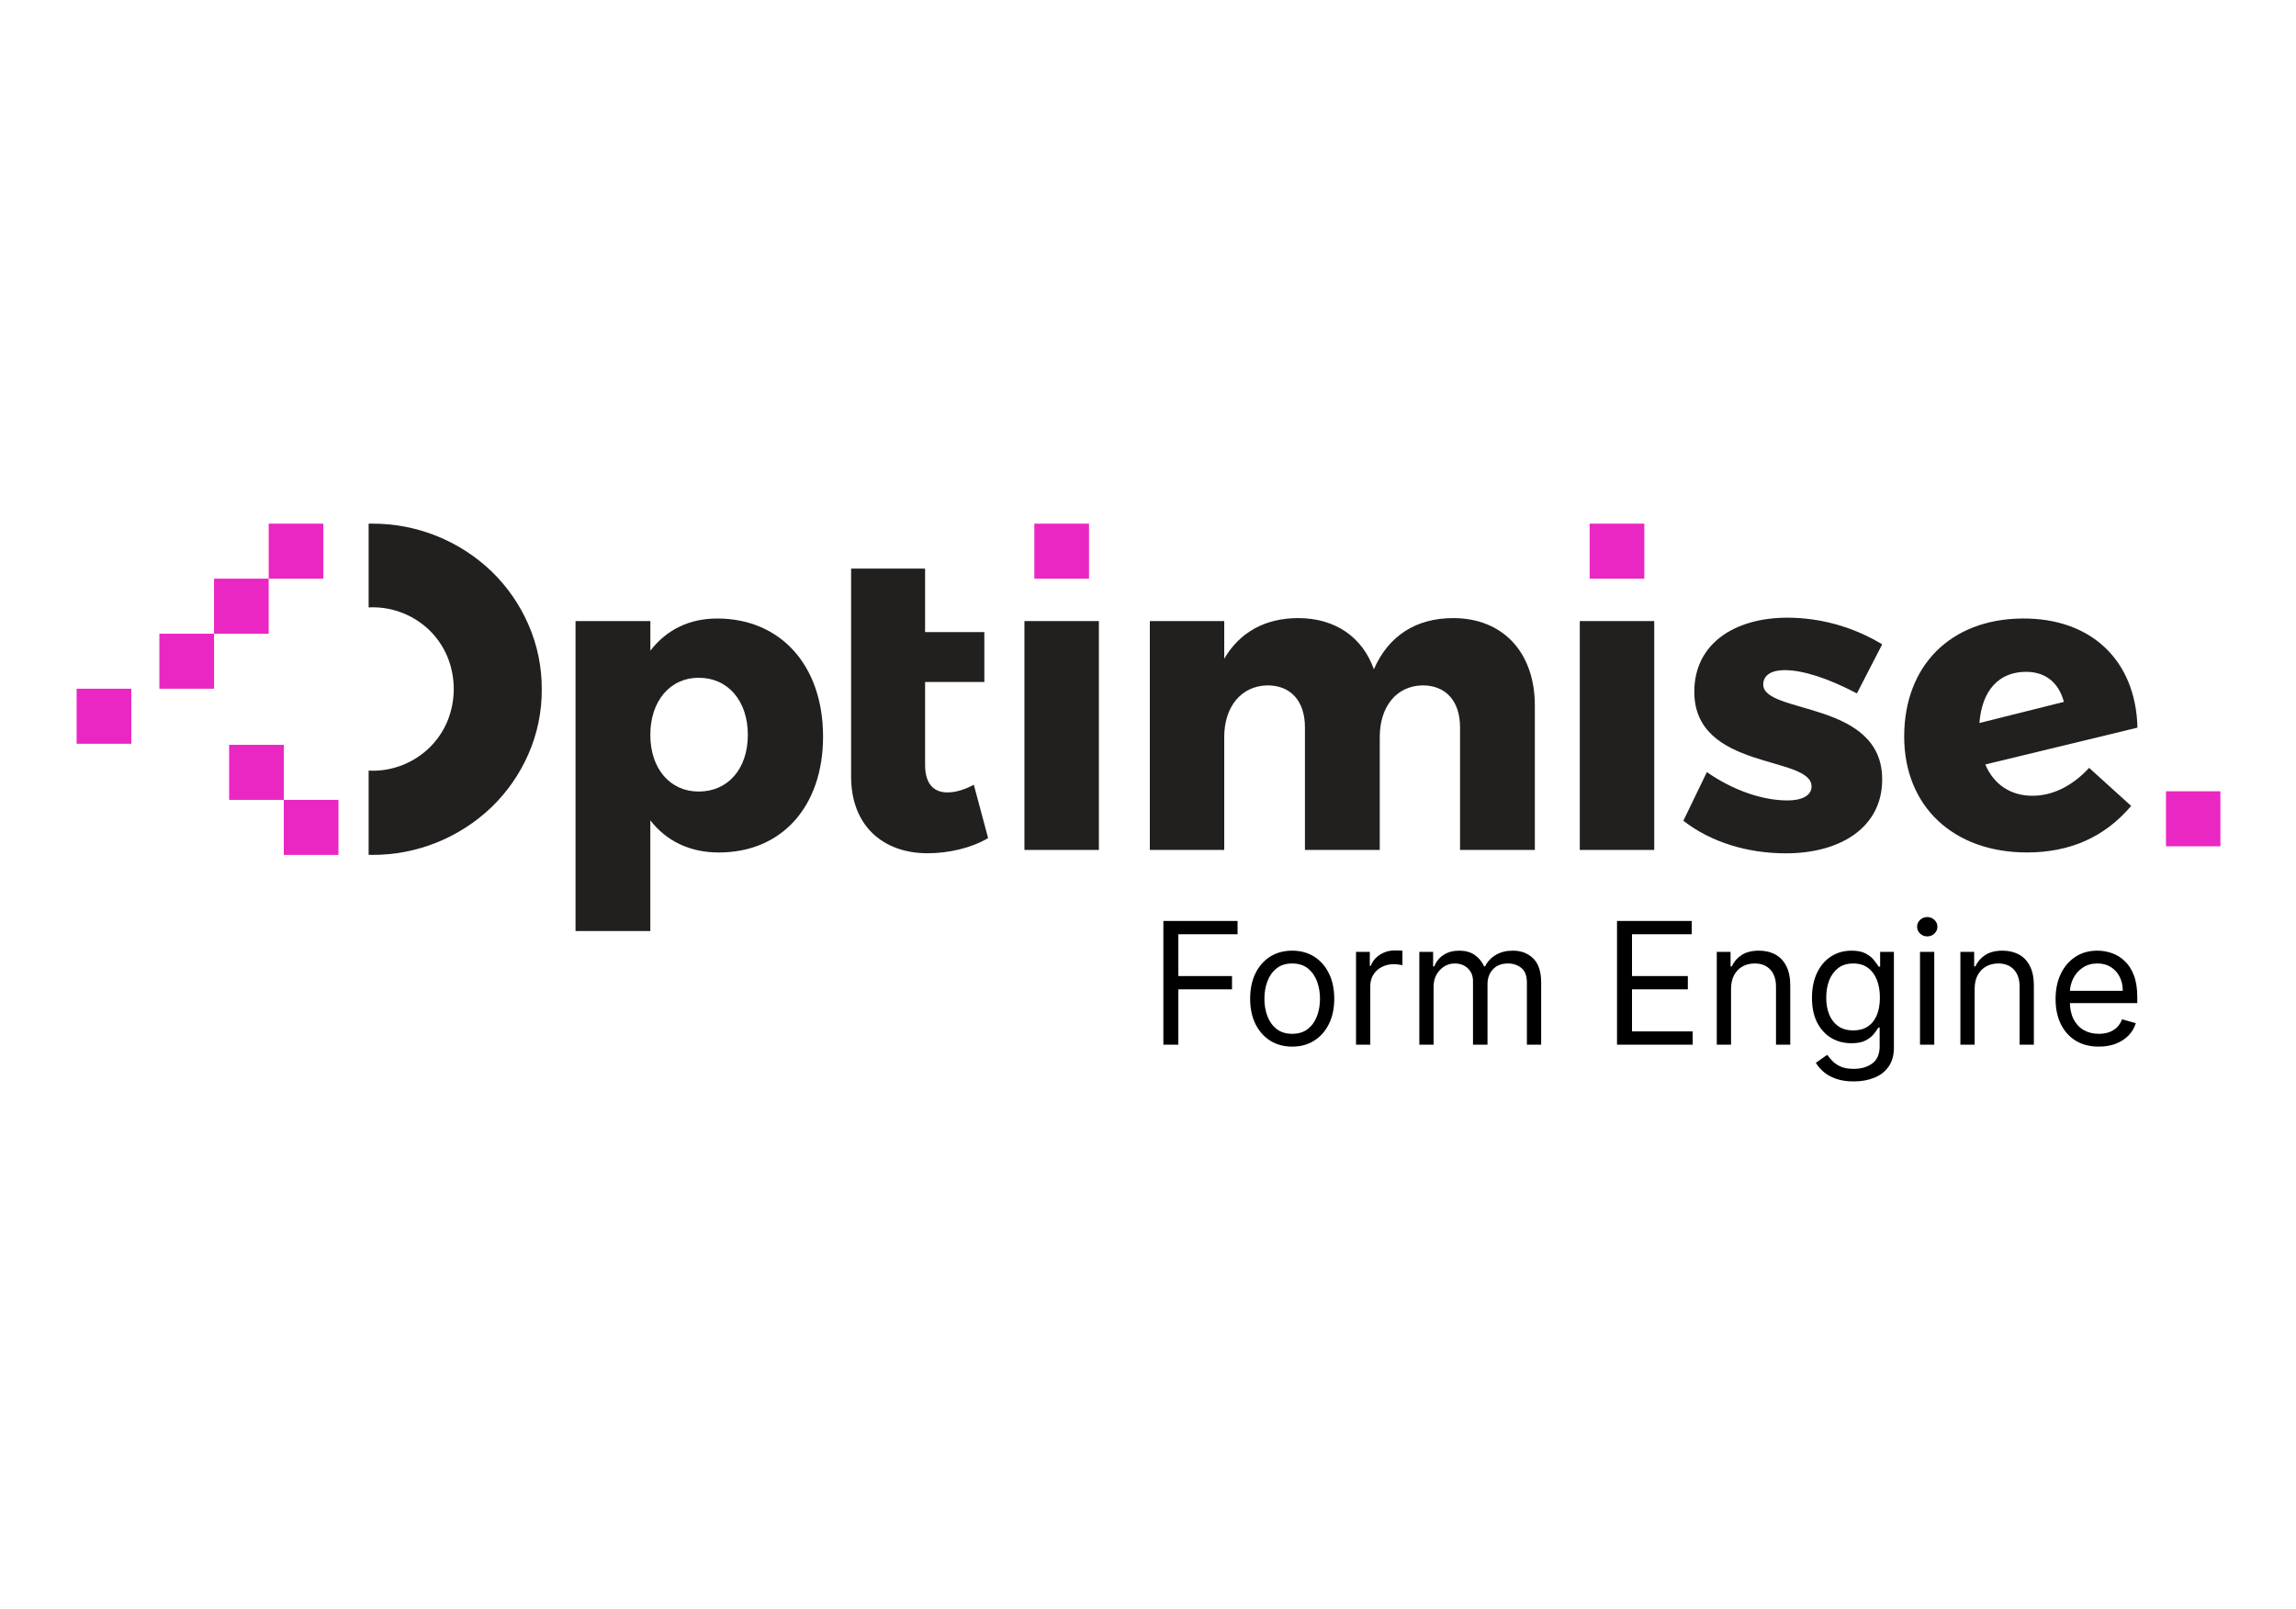
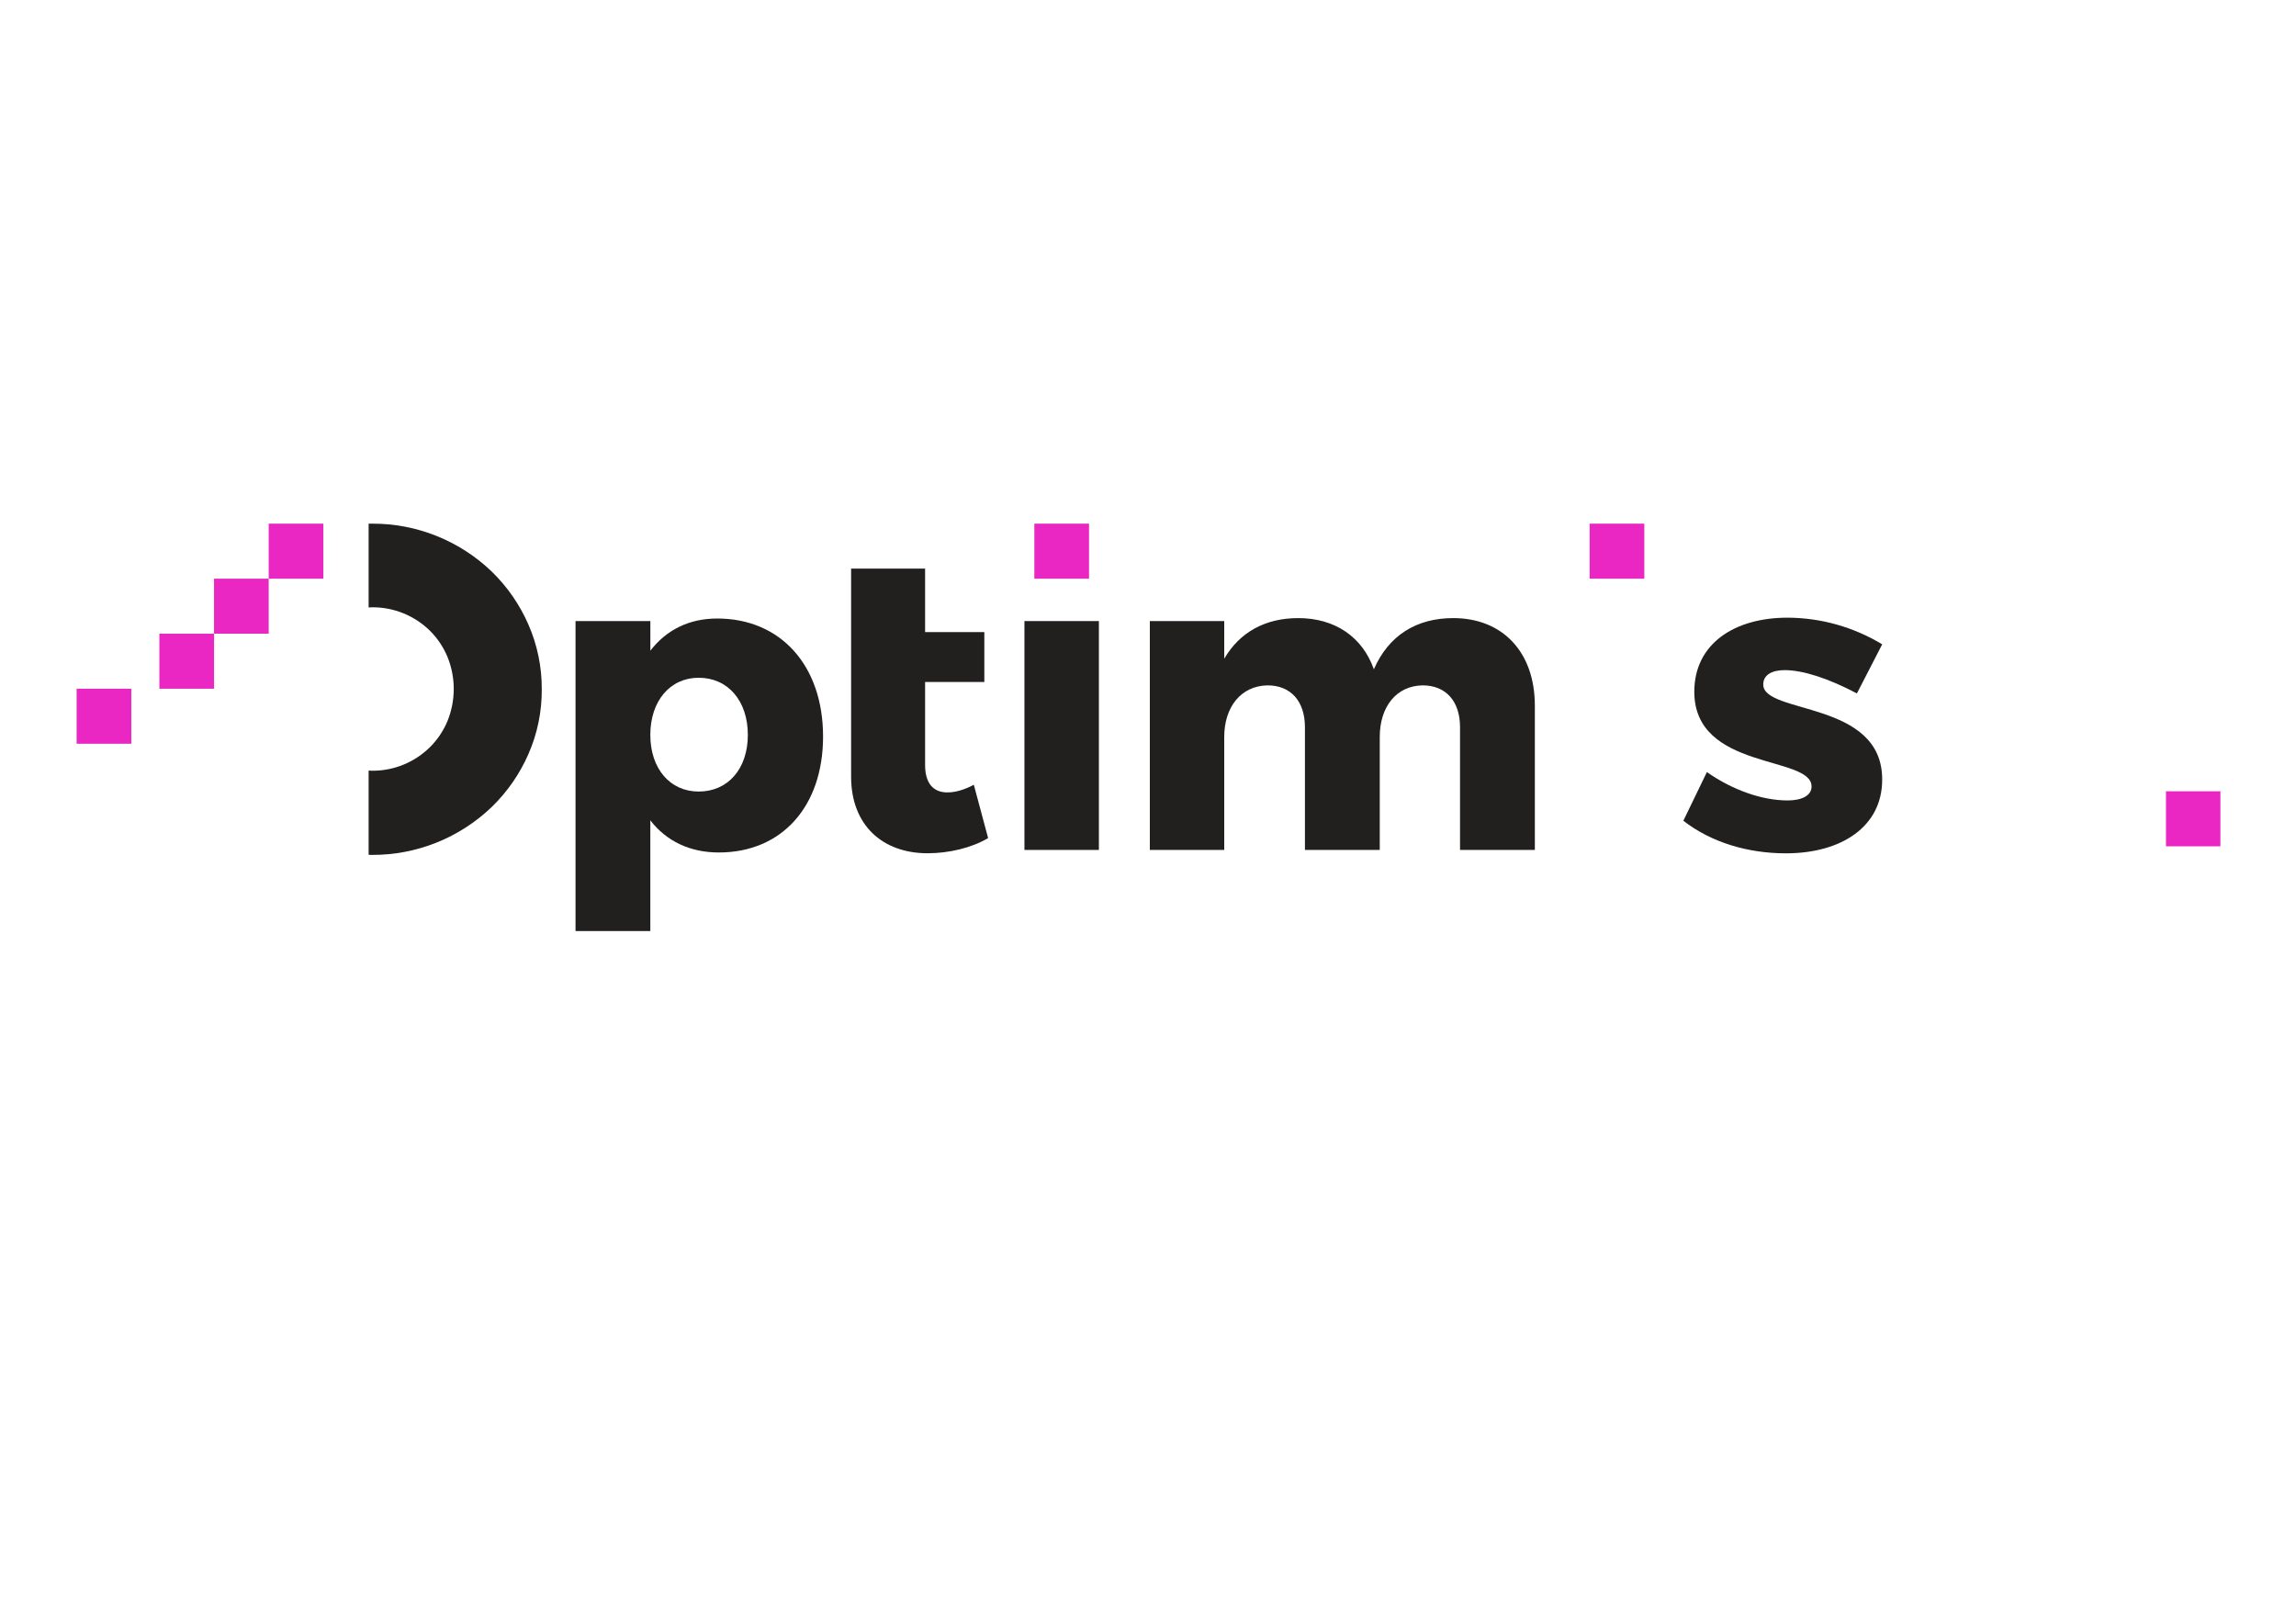
<svg xmlns="http://www.w3.org/2000/svg" width="962" height="674" viewBox="0 0 962 674" fill="none">
  <rect width="962" height="674" fill="white" />
  <g clip-path="url(#clip0_6_60)">
    <path d="M344.856 308.616C344.856 337.869 327.598 357.189 301.182 357.189C289.026 357.189 279.173 352.4 272.478 343.718V390.511H241.142V260.226H272.492V272.631C279.187 263.949 288.69 259.159 300.494 259.159C327.072 259.159 344.856 278.84 344.856 308.616ZM313.337 307.909C313.337 293.725 305.056 283.976 292.732 283.976C280.759 283.976 272.478 293.725 272.478 307.909C272.478 322.094 280.759 331.659 292.732 331.659C305.056 331.659 313.337 322.087 313.337 307.909Z" fill="#221F1F" />
    <path d="M414.012 351.157C407.155 355.24 397.639 357.514 388.655 357.514C369.812 357.514 356.604 345.809 356.604 325.429V238.242H387.603V264.832H412.426V285.749H387.603V320.491C387.603 328.297 391.112 332.02 396.937 332.02C400.282 332.02 403.978 330.953 408.025 328.82L414.012 351.157Z" fill="#221F1F" />
    <path d="M460.422 260.226V356.123H429.227V260.226H460.422Z" fill="#221F1F" />
    <path d="M643.085 295.675V356.123H611.742V304.717C611.742 293.725 605.748 287.17 596.063 287.17C584.974 287.346 578.104 296.212 578.104 308.793V356.123H546.754V304.717C546.754 293.725 540.767 287.17 531.082 287.17C519.986 287.346 512.94 296.212 512.94 308.793V356.123H481.766V260.227H512.94V276.001C519.46 264.833 530.205 258.984 543.939 258.984C559.435 258.984 570.882 266.959 575.64 280.431C581.802 266.253 593.452 258.984 608.892 258.984C629.526 258.984 643.085 273.169 643.085 295.675Z" fill="#221F1F" />
-     <path d="M693.109 260.226V356.123H661.913V260.226H693.109Z" fill="#221F1F" />
    <path d="M747.765 280.783C742.481 280.783 738.782 282.732 738.782 286.816C738.782 299.397 788.801 293.371 788.611 326.7C788.611 346.374 771.522 357.542 748.278 357.542C732.248 357.542 716.928 352.936 705.306 343.894L715.166 323.507C726.086 331.129 738.417 335.382 748.98 335.382C754.798 335.382 759.023 333.432 759.023 329.54C759.023 316.415 709.896 322.977 709.896 289.832C709.896 269.791 726.62 258.806 748.987 258.806C762.956 258.861 776.651 262.72 788.618 269.975L778.028 290.538C766.258 284.329 755.513 280.783 747.765 280.783Z" fill="#221F1F" />
-     <path d="M875.322 321.736L892.931 337.679C881.842 350.791 867.223 357.177 849.264 357.177C818.44 357.177 797.835 337.856 797.835 308.603C797.835 279.181 817.03 259.323 847.495 259.154C876.024 258.977 894.868 276.525 895.577 304.887L831.824 320.309C835.333 328.644 842.393 333.427 851.545 333.427C860.002 333.441 868.276 329.358 875.322 321.736ZM829.353 302.945L864.753 294.079C862.465 285.602 856.654 281.498 848.906 281.498C837.635 281.498 830.42 289.113 829.353 302.945Z" fill="#221F1F" />
    <path d="M135.489 219.409H112.582V242.467H135.489V219.409Z" fill="#EA27C2" />
    <path d="M456.289 219.409H433.382V242.467H456.289V219.409Z" fill="#EA27C2" />
    <path d="M688.954 219.409H666.047V242.467H688.954V219.409Z" fill="#EA27C2" />
    <path d="M930.428 331.546H907.521V354.604H930.428V331.546Z" fill="#EA27C2" />
    <path d="M112.581 242.46H89.674V265.518H112.581V242.46Z" fill="#EA27C2" />
    <path d="M89.683 265.518H66.775V288.575H89.683V265.518Z" fill="#EA27C2" />
    <path d="M55.011 288.576H32.104V311.633H55.011V288.576Z" fill="#EA27C2" />
-     <path d="M118.913 312.091H96.006V335.149H118.913V312.091Z" fill="#EA27C2" />
-     <path d="M141.812 335.149H118.904V358.207H141.812V335.149Z" fill="#EA27C2" />
    <path d="M221.375 261.633C217.762 253.36 212.587 245.873 206.139 239.585C192.612 226.548 174.581 219.314 155.854 219.41C155.384 219.41 154.927 219.41 154.45 219.41V254.519C154.92 254.519 155.377 254.456 155.854 254.456C164.953 254.374 173.712 257.931 180.207 264.345C183.314 267.453 185.784 271.144 187.478 275.21C190.996 283.839 190.996 293.517 187.478 302.146C185.786 306.211 183.315 309.9 180.207 313.004C176.995 316.189 173.191 318.706 169.013 320.41C164.834 322.115 160.362 322.973 155.854 322.936C155.384 322.936 154.927 322.886 154.45 322.872V358.165C154.92 358.165 155.377 358.2 155.854 358.2C174.581 358.29 192.611 351.053 206.139 338.018C212.581 331.745 217.756 324.274 221.375 316.02C225.142 307.465 227.056 298.201 226.99 288.844C227.051 279.476 225.137 270.202 221.375 261.633Z" fill="#221F1F" />
  </g>
-   <path d="M487.44 437.72V385.869H518.53V391.439H493.719V408.959H516.201V414.529H493.719V437.72H487.44ZM541.418 438.531C537.907 438.531 534.827 437.695 532.177 436.024C529.544 434.353 527.485 432.015 525.999 429.011C524.531 426.007 523.797 422.496 523.797 418.479C523.797 414.428 524.531 410.892 525.999 407.871C527.485 404.849 529.544 402.503 532.177 400.832C534.827 399.161 537.907 398.326 541.418 398.326C544.929 398.326 548.001 399.161 550.634 400.832C553.284 402.503 555.343 404.849 556.811 407.871C558.297 410.892 559.039 414.428 559.039 418.479C559.039 422.496 558.297 426.007 556.811 429.011C555.343 432.015 553.284 434.353 550.634 436.024C548.001 437.695 544.929 438.531 541.418 438.531ZM541.418 433.163C544.085 433.163 546.279 432.48 548.001 431.112C549.722 429.745 550.997 427.948 551.824 425.72C552.651 423.492 553.064 421.078 553.064 418.479C553.064 415.879 552.651 413.457 551.824 411.212C550.997 408.968 549.722 407.153 548.001 405.769C546.279 404.385 544.085 403.693 541.418 403.693C538.751 403.693 536.557 404.385 534.835 405.769C533.114 407.153 531.839 408.968 531.012 411.212C530.185 413.457 529.772 415.879 529.772 418.479C529.772 421.078 530.185 423.492 531.012 425.72C531.839 427.948 533.114 429.745 534.835 431.112C536.557 432.48 538.751 433.163 541.418 433.163ZM568.16 437.72V398.832H573.933V404.706H574.338C575.047 402.782 576.329 401.22 578.186 400.022C580.043 398.824 582.136 398.224 584.465 398.224C584.904 398.224 585.452 398.233 586.111 398.25C586.769 398.267 587.267 398.292 587.604 398.326V404.402C587.402 404.351 586.938 404.275 586.212 404.174C585.503 404.056 584.752 403.997 583.958 403.997C582.068 403.997 580.38 404.394 578.895 405.187C577.426 405.963 576.262 407.043 575.401 408.428C574.557 409.795 574.135 411.356 574.135 413.111V437.72H568.16ZM594.687 437.72V398.832H600.459V404.908H600.966C601.776 402.832 603.084 401.22 604.89 400.073C606.696 398.908 608.865 398.326 611.397 398.326C613.962 398.326 616.098 398.908 617.802 400.073C619.524 401.22 620.866 402.832 621.828 404.908H622.233C623.229 402.9 624.723 401.305 626.714 400.123C628.706 398.925 631.094 398.326 633.879 398.326C637.356 398.326 640.2 399.414 642.411 401.592C644.622 403.752 645.728 407.119 645.728 411.694V437.72H639.753V411.694C639.753 408.824 638.968 406.773 637.398 405.541C635.829 404.309 633.98 403.693 631.854 403.693C629.119 403.693 627.001 404.52 625.499 406.174C623.997 407.811 623.246 409.888 623.246 412.402V437.72H617.169V411.086C617.169 408.875 616.452 407.094 615.017 405.744C613.583 404.377 611.734 403.693 609.473 403.693C607.92 403.693 606.468 404.107 605.118 404.934C603.785 405.761 602.704 406.908 601.877 408.377C601.067 409.828 600.662 411.508 600.662 413.415V437.72H594.687ZM677.515 437.72V385.869H708.808V391.439H683.794V408.959H707.187V414.529H683.794V432.15H709.213V437.72H677.515ZM725.29 414.327V437.72H719.315V398.832H725.087V404.908H725.594C726.505 402.934 727.889 401.347 729.746 400.149C731.602 398.933 733.999 398.326 736.936 398.326C739.569 398.326 741.873 398.866 743.848 399.946C745.823 401.009 747.359 402.63 748.456 404.807C749.553 406.968 750.101 409.702 750.101 413.01V437.72H744.126V413.415C744.126 410.36 743.333 407.98 741.746 406.275C740.16 404.554 737.983 403.693 735.214 403.693C733.307 403.693 731.602 404.107 730.1 404.934C728.615 405.761 727.442 406.968 726.581 408.554C725.72 410.141 725.29 412.065 725.29 414.327ZM776.717 453.114C773.831 453.114 771.35 452.742 769.273 452C767.197 451.274 765.467 450.312 764.083 449.114C762.716 447.932 761.627 446.666 760.817 445.316L765.577 441.974C766.117 442.683 766.801 443.493 767.628 444.404C768.455 445.333 769.586 446.134 771.02 446.81C772.472 447.502 774.371 447.848 776.717 447.848C779.856 447.848 782.447 447.088 784.49 445.569C786.532 444.05 787.553 441.67 787.553 438.429V430.53H787.047C786.608 431.239 785.983 432.117 785.173 433.163C784.38 434.193 783.232 435.113 781.73 435.923C780.245 436.716 778.236 437.113 775.704 437.113C772.565 437.113 769.746 436.37 767.248 434.885C764.767 433.399 762.8 431.239 761.349 428.403C759.914 425.568 759.197 422.125 759.197 418.074C759.197 414.09 759.897 410.622 761.298 407.668C762.699 404.697 764.649 402.402 767.147 400.781C769.645 399.144 772.531 398.326 775.805 398.326C778.337 398.326 780.346 398.748 781.831 399.592C783.333 400.419 784.481 401.364 785.274 402.427C786.085 403.474 786.709 404.334 787.148 405.01H787.756V398.832H793.528V438.834C793.528 442.176 792.769 444.894 791.249 446.987C789.747 449.097 787.722 450.641 785.173 451.62C782.641 452.616 779.823 453.114 776.717 453.114ZM776.514 431.745C778.911 431.745 780.937 431.197 782.591 430.1C784.245 429.003 785.502 427.424 786.363 425.365C787.224 423.306 787.654 420.842 787.654 417.972C787.654 415.171 787.232 412.698 786.388 410.554C785.544 408.411 784.295 406.731 782.641 405.516C780.987 404.301 778.945 403.693 776.514 403.693C773.983 403.693 771.873 404.334 770.185 405.617C768.514 406.9 767.256 408.622 766.413 410.782C765.585 412.943 765.172 415.339 765.172 417.972C765.172 420.673 765.594 423.061 766.438 425.137C767.299 427.197 768.565 428.817 770.236 429.998C771.923 431.163 774.016 431.745 776.514 431.745ZM804.465 437.72V398.832H810.44V437.72H804.465ZM807.504 392.351C806.339 392.351 805.335 391.954 804.491 391.161C803.664 390.367 803.25 389.414 803.25 388.3C803.25 387.186 803.664 386.232 804.491 385.439C805.335 384.645 806.339 384.249 807.504 384.249C808.668 384.249 809.664 384.645 810.491 385.439C811.335 386.232 811.757 387.186 811.757 388.3C811.757 389.414 811.335 390.367 810.491 391.161C809.664 391.954 808.668 392.351 807.504 392.351ZM827.359 414.327V437.72H821.384V398.832H827.157V404.908H827.663C828.574 402.934 829.959 401.347 831.815 400.149C833.672 398.933 836.069 398.326 839.005 398.326C841.639 398.326 843.943 398.866 845.917 399.946C847.892 401.009 849.428 402.63 850.525 404.807C851.622 406.968 852.171 409.702 852.171 413.01V437.72H846.196V413.415C846.196 410.36 845.403 407.98 843.816 406.275C842.229 404.554 840.052 403.693 837.284 403.693C835.377 403.693 833.672 404.107 832.17 404.934C830.684 405.761 829.511 406.968 828.65 408.554C827.79 410.141 827.359 412.065 827.359 414.327ZM879.394 438.531C875.647 438.531 872.415 437.704 869.697 436.049C866.997 434.378 864.912 432.049 863.444 429.062C861.992 426.057 861.266 422.563 861.266 418.58C861.266 414.597 861.992 411.086 863.444 408.048C864.912 404.993 866.954 402.613 869.571 400.908C872.204 399.186 875.276 398.326 878.786 398.326C880.812 398.326 882.812 398.663 884.787 399.338C886.762 400.014 888.559 401.111 890.179 402.63C891.8 404.132 893.091 406.124 894.053 408.605C895.015 411.086 895.496 414.141 895.496 417.77V420.302H865.52V415.137H889.42C889.42 412.943 888.981 410.985 888.103 409.263C887.243 407.541 886.01 406.183 884.407 405.187C882.82 404.191 880.947 403.693 878.786 403.693C876.406 403.693 874.347 404.284 872.609 405.465C870.887 406.63 869.562 408.149 868.634 410.023C867.706 411.896 867.241 413.905 867.241 416.048V419.491C867.241 422.428 867.748 424.918 868.76 426.96C869.79 428.986 871.216 430.53 873.039 431.593C874.862 432.64 876.98 433.163 879.394 433.163C880.964 433.163 882.382 432.944 883.647 432.505C884.93 432.049 886.036 431.374 886.964 430.479C887.892 429.568 888.61 428.437 889.116 427.087L894.889 428.707C894.281 430.665 893.26 432.387 891.825 433.872C890.39 435.341 888.618 436.488 886.508 437.315C884.399 438.126 882.027 438.531 879.394 438.531Z" fill="black" />
  <defs>
    <clipPath id="clip0_6_60">
      <rect width="898.323" height="171.109" fill="white" transform="translate(32 219)" />
    </clipPath>
  </defs>
</svg>